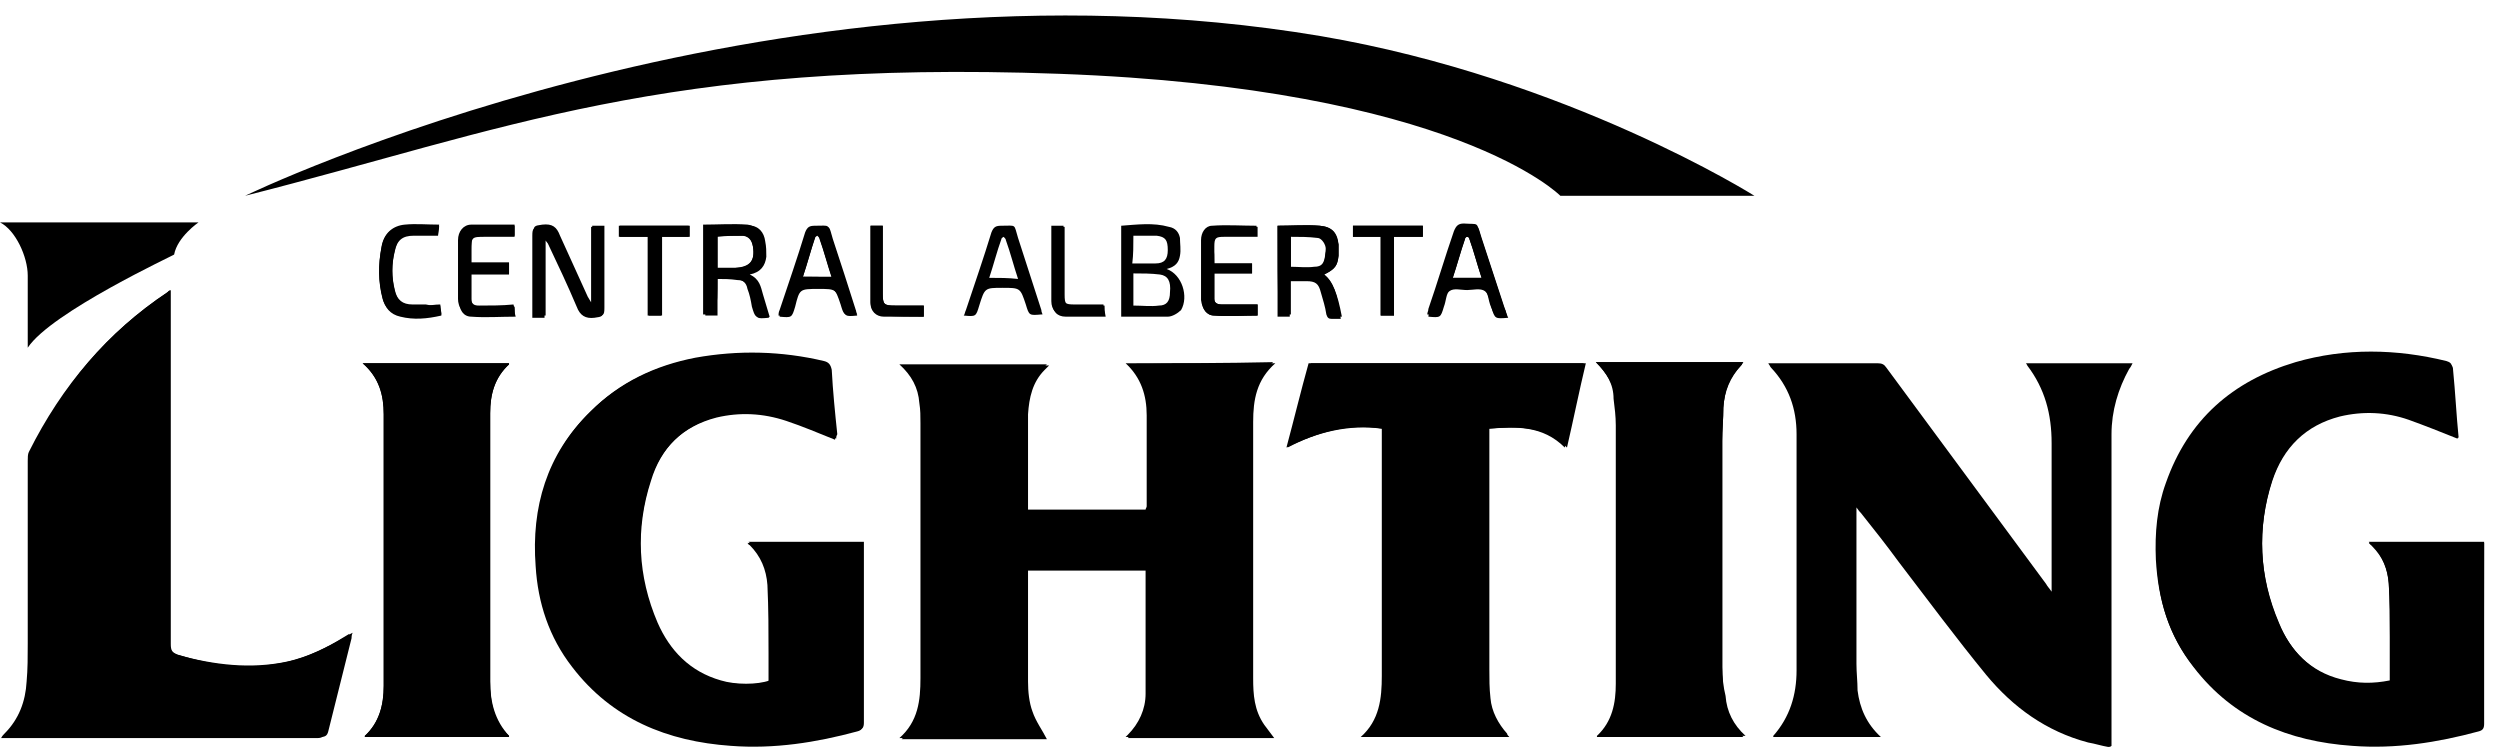
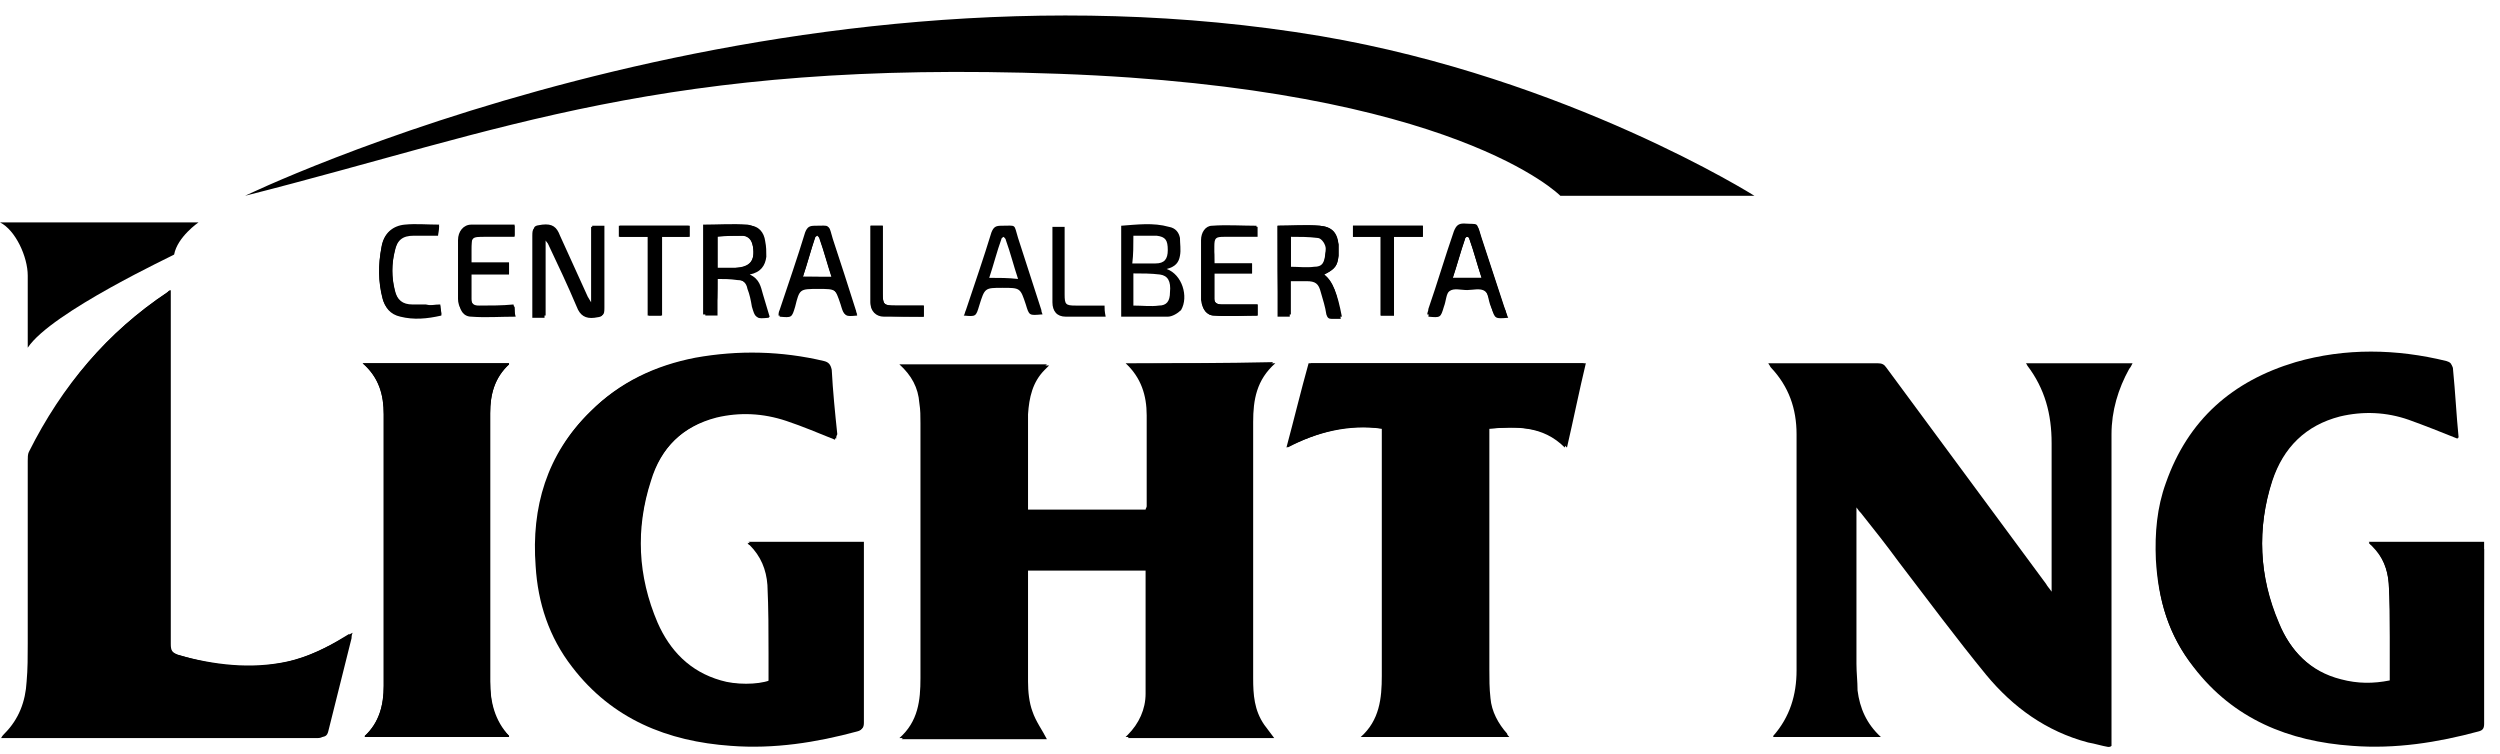
<svg xmlns="http://www.w3.org/2000/svg" width="136" height="41" viewBox="0 0 136 41" fill="none">
  <g clip-path="url(#clip0_8153_3628)">
    <path d="M39.033 15.176C39.033 15.9 39.033 16.503 39.033 17.166C38.792 17.166 38.611 17.166 38.37 17.166C38.37 15.538 38.37 13.909 38.37 12.28C39.154 12.28 39.998 12.22 40.783 12.28C41.265 12.28 41.567 12.642 41.627 13.124C41.688 13.426 41.688 13.667 41.688 13.969C41.627 14.452 41.386 14.814 40.783 14.934C41.326 15.176 41.386 15.598 41.507 16.02C41.627 16.442 41.748 16.805 41.868 17.227C41.808 17.287 41.808 17.287 41.808 17.287C41.145 17.348 41.145 17.348 41.024 16.744C40.964 16.442 40.843 16.141 40.783 15.779C40.662 15.417 40.481 15.236 40.119 15.236C39.697 15.176 39.395 15.176 39.033 15.176ZM39.033 14.572C39.395 14.572 39.697 14.572 39.998 14.572C40.783 14.572 41.084 14.21 40.964 13.426C40.903 13.124 40.783 12.883 40.421 12.823C39.938 12.823 39.516 12.823 39.033 12.823C39.033 13.305 39.033 13.788 39.033 14.21C39.033 14.331 39.033 14.452 39.033 14.572Z" fill="black" />
    <path d="M69.499 12.28C70.283 12.28 71.007 12.22 71.792 12.28C72.455 12.34 72.697 12.642 72.817 13.305C72.817 13.486 72.817 13.728 72.817 13.909C72.757 14.452 72.636 14.633 72.033 14.934C72.516 15.357 72.757 15.96 72.998 17.227C72.817 17.227 72.697 17.227 72.516 17.227C72.335 17.227 72.274 17.166 72.214 16.985C72.093 16.563 71.973 16.201 71.912 15.779C71.792 15.296 71.611 15.176 71.128 15.176C70.887 15.176 70.645 15.176 70.344 15.176C70.283 15.176 70.283 15.176 70.223 15.176C70.223 15.477 70.223 15.839 70.223 16.141C70.223 16.442 70.223 16.805 70.223 17.106C69.982 17.106 69.801 17.106 69.559 17.106C69.499 15.538 69.499 13.969 69.499 12.28ZM70.223 14.572C70.706 14.572 71.128 14.572 71.49 14.572C71.912 14.512 72.033 14.391 72.093 13.969C72.093 13.788 72.154 13.547 72.093 13.366C72.033 13.185 71.852 12.944 71.671 12.944C71.188 12.883 70.706 12.883 70.223 12.883C70.223 13.426 70.223 13.969 70.223 14.572Z" fill="black" />
    <path d="M81.987 17.166C81.263 17.227 81.323 17.227 81.082 16.623C80.962 16.322 80.962 15.899 80.72 15.718C80.479 15.537 80.117 15.658 79.755 15.658C79.453 15.658 79.031 15.598 78.79 15.718C78.609 15.839 78.548 16.261 78.488 16.563C78.307 17.166 78.307 17.166 77.644 17.106C77.644 16.985 77.704 16.925 77.704 16.804C78.186 15.417 78.609 13.969 79.091 12.581C79.212 12.28 79.333 12.159 79.634 12.159C80.479 12.219 80.298 12.038 80.539 12.823C80.962 14.09 81.384 15.417 81.806 16.684C81.927 16.925 81.927 17.046 81.987 17.166ZM80.6 15.115C80.358 14.391 80.177 13.667 79.936 13.004C79.936 12.943 79.876 12.883 79.815 12.883C79.755 12.883 79.695 12.943 79.695 13.004C79.453 13.728 79.272 14.391 79.031 15.115C79.574 15.115 80.057 15.115 80.6 15.115Z" fill="black" />
    <path d="M46.634 17.166C46.574 17.166 46.574 17.166 46.634 17.166C45.971 17.227 45.971 17.227 45.79 16.623C45.488 15.718 45.488 15.718 44.523 15.718C43.497 15.718 43.497 15.718 43.256 16.684C43.075 17.287 43.075 17.287 42.411 17.227C42.411 17.106 42.472 16.985 42.472 16.925C42.954 15.537 43.377 14.15 43.859 12.702C43.98 12.4 44.101 12.28 44.402 12.34C45.247 12.34 45.066 12.219 45.307 13.004C45.73 14.271 46.152 15.598 46.574 16.925C46.574 16.925 46.574 17.046 46.634 17.166ZM43.678 15.055C44.221 15.055 44.764 15.055 45.247 15.055C45.006 14.331 44.825 13.667 44.583 12.943C44.583 12.883 44.523 12.823 44.463 12.762C44.463 12.762 44.342 12.823 44.342 12.883C44.101 13.667 43.92 14.331 43.678 15.055Z" fill="black" />
    <path d="M114.685 40.634C114.323 40.574 113.961 40.453 113.599 40.393C111.307 39.789 109.497 38.462 108.049 36.713C106.42 34.722 104.852 32.611 103.283 30.559C102.62 29.654 101.956 28.81 101.232 27.905C101.172 27.845 101.111 27.784 100.991 27.603C100.991 27.784 100.991 27.905 100.991 28.026C100.991 30.74 100.991 33.395 100.991 36.109C100.991 36.592 101.051 37.075 101.051 37.557C101.172 38.523 101.534 39.367 102.318 40.091C100.327 40.091 98.397 40.091 96.466 40.091V40.031C97.371 39.005 97.733 37.799 97.733 36.471C97.733 32.188 97.733 27.905 97.733 23.622C97.733 22.234 97.311 21.027 96.345 20.002C96.285 19.942 96.285 19.881 96.225 19.821C96.225 19.821 96.225 19.761 96.164 19.761C96.225 19.761 96.345 19.761 96.406 19.761C98.336 19.761 100.206 19.761 102.137 19.761C102.378 19.761 102.499 19.821 102.62 20.002C105.515 23.923 108.411 27.845 111.307 31.766C111.367 31.887 111.488 32.007 111.608 32.188C111.608 32.007 111.608 31.947 111.608 31.826C111.608 29.232 111.608 26.698 111.608 24.104C111.608 22.536 111.247 21.148 110.281 19.881C110.281 19.821 110.221 19.821 110.221 19.761C112.151 19.761 114.022 19.761 116.012 19.761C115.952 19.881 115.892 20.002 115.831 20.062C115.228 21.148 114.866 22.355 114.866 23.622C114.866 29.292 114.866 34.903 114.866 40.574C114.806 40.634 114.746 40.634 114.685 40.634Z" fill="black" />
    <path d="M69.378 19.761C68.353 20.665 68.172 21.751 68.172 22.958C68.172 27.603 68.172 32.248 68.172 36.894C68.172 37.799 68.232 38.643 68.775 39.428C68.956 39.669 69.137 39.91 69.318 40.151C66.663 40.151 64.009 40.151 61.355 40.151C61.415 40.091 61.415 40.031 61.475 40.031C62.078 39.428 62.441 38.643 62.441 37.799C62.501 35.567 62.441 33.334 62.441 31.042C60.269 31.042 58.097 31.042 55.925 31.042C55.925 31.163 55.925 31.223 55.925 31.344C55.925 33.274 55.925 35.144 55.925 37.075C55.925 37.618 55.985 38.221 56.166 38.704C56.347 39.247 56.709 39.729 56.951 40.212C54.417 40.212 51.762 40.212 49.048 40.212C50.073 39.307 50.194 38.161 50.194 36.954C50.194 32.309 50.194 27.724 50.194 23.079C50.194 22.717 50.133 22.355 50.133 21.993C50.073 21.148 49.711 20.484 49.048 19.881C51.762 19.881 54.356 19.881 57.071 19.881C56.951 20.002 56.89 20.062 56.83 20.122C56.166 20.786 55.985 21.631 55.925 22.536C55.925 24.225 55.925 25.974 55.925 27.663C55.925 27.724 55.925 27.724 55.925 27.784C58.097 27.784 60.269 27.784 62.441 27.784C62.441 27.724 62.501 27.663 62.501 27.603C62.501 25.974 62.501 24.285 62.501 22.656C62.501 21.57 62.199 20.605 61.355 19.821C63.949 19.761 66.603 19.761 69.378 19.761Z" fill="black" />
-     <path d="M133.689 23.863C132.784 23.501 131.879 23.139 131.034 22.837C129.828 22.415 128.561 22.355 127.294 22.656C125.424 23.139 124.217 24.345 123.614 26.155C122.769 28.749 122.89 31.404 123.976 33.938C124.639 35.446 125.725 36.592 127.354 37.014C128.199 37.256 129.104 37.256 130.009 37.075C130.009 36.23 130.009 35.446 130.009 34.662C130.009 33.696 130.009 32.731 129.948 31.766C129.888 30.982 129.647 30.318 129.043 29.715C128.983 29.654 128.923 29.594 128.862 29.534C130.974 29.534 133.025 29.534 135.137 29.534C135.137 29.654 135.137 29.775 135.137 29.896C135.137 33.033 135.137 36.23 135.137 39.367C135.137 39.608 135.076 39.729 134.835 39.789C132.603 40.393 130.31 40.755 127.958 40.574C124.519 40.333 121.502 39.126 119.331 36.291C118.003 34.601 117.4 32.671 117.34 30.559C117.279 29.172 117.4 27.724 117.883 26.397C119.089 22.958 121.502 20.846 124.941 19.821C127.656 19.037 130.371 19.097 133.146 19.761C133.327 19.821 133.447 19.881 133.447 20.122C133.568 21.329 133.628 22.596 133.749 23.802C133.689 23.802 133.689 23.863 133.689 23.863Z" fill="black" />
+     <path d="M133.689 23.863C132.784 23.501 131.879 23.139 131.034 22.837C129.828 22.415 128.561 22.355 127.294 22.656C125.424 23.139 124.217 24.345 123.614 26.155C122.769 28.749 122.89 31.404 123.976 33.938C124.639 35.446 125.725 36.592 127.354 37.014C128.199 37.256 129.104 37.256 130.009 37.075C130.009 36.23 130.009 35.446 130.009 34.662C130.009 33.696 130.009 32.731 129.948 31.766C129.888 30.982 129.647 30.318 129.043 29.715C128.983 29.654 128.923 29.594 128.862 29.534C135.137 29.654 135.137 29.775 135.137 29.896C135.137 33.033 135.137 36.23 135.137 39.367C135.137 39.608 135.076 39.729 134.835 39.789C132.603 40.393 130.31 40.755 127.958 40.574C124.519 40.333 121.502 39.126 119.331 36.291C118.003 34.601 117.4 32.671 117.34 30.559C117.279 29.172 117.4 27.724 117.883 26.397C119.089 22.958 121.502 20.846 124.941 19.821C127.656 19.037 130.371 19.097 133.146 19.761C133.327 19.821 133.447 19.881 133.447 20.122C133.568 21.329 133.628 22.596 133.749 23.802C133.689 23.802 133.689 23.863 133.689 23.863Z" fill="black" />
    <path d="M45.488 23.863C44.583 23.501 43.678 23.139 42.834 22.837C41.627 22.415 40.3 22.355 39.033 22.656C37.163 23.139 35.956 24.345 35.413 26.155C34.569 28.749 34.69 31.343 35.775 33.877C36.439 35.385 37.525 36.532 39.214 37.014C39.998 37.256 41.205 37.256 41.869 37.014C41.869 36.532 41.869 36.049 41.869 35.506C41.869 34.239 41.869 32.972 41.808 31.766C41.808 30.921 41.446 30.197 40.843 29.594C40.843 29.594 40.783 29.534 40.722 29.473C42.834 29.473 44.885 29.473 46.996 29.473C46.996 29.594 46.996 29.715 46.996 29.835C46.996 32.972 46.996 36.17 46.996 39.307C46.996 39.548 46.936 39.669 46.695 39.729C44.463 40.332 42.17 40.694 39.817 40.513C36.379 40.272 33.362 39.066 31.191 36.23C29.924 34.601 29.32 32.791 29.2 30.74C29.019 27.543 29.803 24.647 32.156 22.355C33.724 20.786 35.655 19.881 37.827 19.459C40.179 19.036 42.532 19.097 44.825 19.64C45.066 19.7 45.187 19.821 45.247 20.122C45.307 21.269 45.428 22.475 45.549 23.621C45.488 23.742 45.488 23.802 45.488 23.863Z" fill="black" />
    <path d="M9.231 15.779C9.231 22.174 9.231 28.629 9.231 35.024C9.231 35.386 9.352 35.506 9.653 35.627C11.644 36.17 13.635 36.411 15.626 35.989C16.712 35.748 17.737 35.265 18.702 34.662C18.823 34.601 18.883 34.541 19.004 34.481C19.004 34.601 19.004 34.722 18.944 34.782C18.521 36.471 18.099 38.161 17.677 39.85C17.616 40.091 17.496 40.151 17.255 40.151C11.644 40.151 5.973 40.151 0.363 40.151C0.302 40.151 0.182 40.151 0.061 40.151C0.121 40.031 0.182 39.971 0.242 39.91C1.026 39.126 1.388 38.161 1.448 37.075C1.509 36.411 1.509 35.687 1.509 35.024C1.509 31.706 1.509 28.387 1.509 25.069C1.509 24.888 1.509 24.707 1.569 24.587C3.379 20.967 5.852 18.071 9.11 15.899C9.171 15.839 9.231 15.779 9.231 15.779Z" fill="black" />
    <path d="M82.047 40.091C79.393 40.091 76.738 40.091 74.024 40.091C75.049 39.186 75.17 37.98 75.17 36.773C75.17 32.369 75.17 27.965 75.17 23.622C75.17 23.501 75.17 23.441 75.17 23.32C73.36 23.079 71.671 23.501 69.982 24.346C70.404 22.777 70.766 21.269 71.188 19.761C76.195 19.761 81.142 19.761 86.15 19.761C85.788 21.269 85.486 22.777 85.124 24.346C83.918 23.139 82.47 23.199 80.901 23.32C80.901 23.441 80.901 23.561 80.901 23.682C80.901 27.905 80.901 32.188 80.901 36.411C80.901 36.954 80.961 37.437 80.961 37.98C81.022 38.704 81.323 39.367 81.866 39.91C81.927 39.971 81.987 40.031 82.047 40.091Z" fill="black" />
    <path d="M27.691 40.091C25.097 40.091 22.443 40.091 19.849 40.091C19.849 40.031 19.849 40.031 19.849 40.031C20.633 39.307 20.874 38.342 20.874 37.316C20.874 34.541 20.874 31.826 20.874 29.051C20.874 26.879 20.874 24.707 20.874 22.536C20.874 21.51 20.633 20.545 19.728 19.761C22.443 19.761 25.037 19.761 27.691 19.761V19.821C26.907 20.545 26.666 21.45 26.666 22.475C26.666 24.165 26.666 25.914 26.666 27.603C26.666 30.74 26.666 33.938 26.666 37.075C26.666 38.161 26.907 39.186 27.691 40.031C27.691 40.031 27.691 40.031 27.691 40.091Z" fill="black" />
-     <path d="M86.813 19.7C89.528 19.7 92.182 19.7 94.837 19.7C94.776 19.761 94.776 19.821 94.716 19.881C94.113 20.545 93.811 21.269 93.751 22.174C93.751 22.777 93.691 23.38 93.691 23.983C93.691 28.086 93.691 32.188 93.691 36.291C93.691 36.834 93.751 37.376 93.751 37.919C93.811 38.764 94.173 39.428 94.837 40.091C92.122 40.091 89.528 40.091 86.874 40.091C86.874 40.031 86.874 40.031 86.874 40.031C87.718 39.247 87.899 38.221 87.899 37.196C87.899 36.049 87.899 34.903 87.899 33.757C87.899 30.197 87.899 26.698 87.899 23.139C87.899 22.656 87.839 22.174 87.778 21.691C87.778 20.907 87.416 20.303 86.813 19.7Z" fill="black" />
    <path d="M32.156 16.503C32.156 15.115 32.156 13.728 32.156 12.34C32.397 12.34 32.578 12.34 32.819 12.34C32.819 12.461 32.819 12.521 32.819 12.642C32.819 14.029 32.819 15.417 32.819 16.804C32.819 17.227 32.759 17.227 32.337 17.287C31.854 17.347 31.552 17.166 31.372 16.684C30.889 15.537 30.346 14.391 29.803 13.245C29.743 13.185 29.743 13.124 29.622 13.064C29.622 14.452 29.622 15.839 29.622 17.287C29.381 17.287 29.2 17.287 28.958 17.287C28.958 17.227 28.958 17.106 28.958 16.985C28.958 15.598 28.958 14.21 28.958 12.823C28.958 12.4 29.019 12.4 29.441 12.34C29.984 12.28 30.225 12.521 30.406 12.943C30.889 14.09 31.432 15.175 31.914 16.262C31.975 16.382 32.035 16.442 32.095 16.563C32.156 16.503 32.156 16.503 32.156 16.503Z" fill="black" />
    <path d="M66.06 14.331C66.784 14.331 67.448 14.331 68.112 14.331C68.112 14.512 68.112 14.693 68.112 14.874C67.448 14.874 66.724 14.874 66.06 14.874C66.06 15.357 66.06 15.839 66.06 16.262C66.06 16.503 66.241 16.563 66.483 16.563C66.965 16.563 67.508 16.563 67.991 16.563C68.112 16.563 68.232 16.563 68.413 16.563C68.413 16.744 68.413 16.925 68.413 17.166C67.629 17.166 66.845 17.227 66.06 17.166C65.638 17.166 65.397 16.805 65.336 16.322C65.336 15.236 65.336 14.15 65.336 13.064C65.336 12.642 65.578 12.28 65.94 12.28C66.724 12.22 67.569 12.28 68.353 12.28C68.353 12.461 68.353 12.642 68.353 12.823C67.749 12.823 67.146 12.823 66.543 12.823C66.06 12.823 66 12.883 66 13.366C66.06 13.728 66.06 13.969 66.06 14.331Z" fill="black" />
    <path d="M27.993 12.28C27.993 12.521 27.993 12.642 27.993 12.883C27.45 12.883 26.968 12.883 26.424 12.883C25.64 12.883 25.64 12.883 25.64 13.667C25.64 13.848 25.64 14.089 25.64 14.331C26.364 14.331 27.028 14.331 27.691 14.331C27.691 14.512 27.691 14.693 27.691 14.934C27.028 14.934 26.364 14.934 25.64 14.934C25.64 15.417 25.64 15.839 25.64 16.322C25.64 16.563 25.821 16.684 26.062 16.684C26.666 16.684 27.329 16.684 27.993 16.684C27.993 16.865 27.993 17.046 28.053 17.227C27.209 17.227 26.424 17.287 25.64 17.227C25.218 17.227 24.977 16.865 24.977 16.382C24.977 15.296 24.977 14.271 24.977 13.185C24.977 12.702 25.278 12.34 25.701 12.34C26.364 12.28 27.148 12.28 27.993 12.28Z" fill="black" />
    <path d="M23.951 16.623C23.951 16.804 24.011 16.985 24.011 17.166C23.227 17.347 22.503 17.408 21.779 17.227C21.236 17.106 20.935 16.744 20.814 16.201C20.573 15.296 20.573 14.391 20.754 13.426C20.874 12.702 21.357 12.28 22.021 12.219C22.624 12.159 23.227 12.219 23.891 12.219C23.83 12.461 23.83 12.642 23.83 12.762C23.348 12.762 22.925 12.762 22.503 12.762C21.9 12.762 21.598 13.004 21.478 13.607C21.297 14.331 21.297 15.055 21.478 15.779C21.598 16.322 21.9 16.563 22.443 16.563C22.684 16.563 22.925 16.563 23.167 16.563C23.408 16.623 23.649 16.623 23.951 16.623Z" fill="black" />
    <path d="M37.525 12.28C37.525 12.461 37.525 12.642 37.525 12.883C37.042 12.883 36.499 12.883 36.017 12.883C36.017 14.331 36.017 15.718 36.017 17.166C35.775 17.166 35.534 17.166 35.293 17.166C35.293 15.779 35.293 14.331 35.293 12.883C34.75 12.883 34.267 12.883 33.724 12.883C33.724 12.642 33.724 12.461 33.724 12.28C34.991 12.28 36.198 12.28 37.525 12.28Z" fill="black" />
    <path d="M75.11 12.883C74.567 12.883 74.084 12.883 73.601 12.883C73.601 12.702 73.601 12.521 73.601 12.28C74.868 12.28 76.135 12.28 77.402 12.28C77.402 12.461 77.402 12.642 77.402 12.883C76.919 12.883 76.376 12.883 75.834 12.883C75.834 14.331 75.834 15.779 75.834 17.166C75.592 17.166 75.351 17.166 75.11 17.166C75.11 15.779 75.11 14.331 75.11 12.883Z" fill="black" />
    <path d="M60.148 17.227C59.364 17.227 58.64 17.227 57.976 17.227C57.494 17.227 57.252 16.925 57.252 16.442C57.252 15.055 57.252 13.727 57.252 12.34C57.494 12.34 57.675 12.34 57.916 12.34C57.916 12.461 57.916 12.581 57.916 12.702C57.916 13.788 57.916 14.934 57.916 16.02C57.916 16.563 57.976 16.623 58.519 16.623C59.002 16.623 59.545 16.623 60.088 16.623C60.088 16.804 60.088 16.925 60.148 17.227Z" fill="black" />
    <path d="M47.358 12.28C47.6 12.28 47.781 12.28 48.022 12.28C48.022 12.4 48.022 12.521 48.022 12.642C48.022 13.727 48.022 14.874 48.022 15.96C48.022 16.563 48.082 16.623 48.685 16.623C49.168 16.623 49.711 16.623 50.254 16.623C50.254 16.804 50.254 16.985 50.254 17.227C49.53 17.227 48.806 17.227 48.082 17.227C47.66 17.227 47.358 16.925 47.358 16.503C47.358 15.055 47.358 13.667 47.358 12.28Z" fill="black" />
    <path d="M75.109 17.166C75.351 17.166 75.592 17.166 75.833 17.166C75.833 15.718 75.833 14.331 75.833 12.883C76.376 12.883 76.859 12.883 77.402 12.883C77.402 12.642 77.402 12.461 77.402 12.28C76.135 12.28 74.868 12.28 73.601 12.28C73.601 12.461 73.601 12.642 73.601 12.883C74.084 12.883 74.566 12.883 75.109 12.883C75.109 14.331 75.109 15.779 75.109 17.166Z" fill="black" />
    <path d="M39.033 15.175C39.395 15.175 39.697 15.175 39.998 15.175C40.36 15.175 40.601 15.357 40.662 15.718C40.782 16.02 40.843 16.322 40.903 16.684C41.084 17.287 41.084 17.287 41.687 17.227C41.687 17.227 41.748 17.227 41.748 17.166C41.627 16.804 41.506 16.382 41.386 15.96C41.265 15.537 41.144 15.115 40.662 14.874C41.265 14.753 41.506 14.391 41.567 13.909C41.567 13.607 41.567 13.366 41.506 13.064C41.446 12.581 41.144 12.28 40.662 12.219C39.877 12.159 39.033 12.219 38.249 12.219C38.249 13.848 38.249 15.477 38.249 17.106C38.49 17.106 38.671 17.106 38.912 17.106C39.033 16.503 39.033 15.899 39.033 15.175ZM40.42 12.823C40.782 12.823 40.903 13.064 40.963 13.426C41.084 14.21 40.782 14.512 39.998 14.572C39.697 14.572 39.395 14.572 39.033 14.572C39.033 14.451 39.033 14.331 39.033 14.271C39.033 13.788 39.033 13.366 39.033 12.883C39.516 12.823 39.998 12.823 40.42 12.823Z" fill="black" />
    <path d="M35.232 17.166C35.474 17.166 35.715 17.166 35.956 17.166C35.956 15.718 35.956 14.331 35.956 12.883C36.499 12.883 36.982 12.883 37.464 12.883C37.464 12.642 37.464 12.461 37.464 12.28C36.197 12.28 34.931 12.28 33.664 12.28C33.664 12.461 33.664 12.702 33.664 12.883C34.207 12.883 34.689 12.883 35.232 12.883C35.232 14.391 35.232 15.779 35.232 17.166Z" fill="black" />
    <path d="M21.779 17.166C22.503 17.347 23.287 17.287 24.011 17.106C24.011 16.925 23.951 16.744 23.951 16.563C23.649 16.563 23.408 16.623 23.166 16.623C22.925 16.623 22.684 16.623 22.442 16.623C21.9 16.623 21.598 16.382 21.477 15.839C21.296 15.115 21.296 14.391 21.477 13.667C21.598 13.064 21.9 12.823 22.503 12.823C22.925 12.823 23.408 12.823 23.83 12.823C23.83 12.702 23.89 12.521 23.89 12.28C23.227 12.28 22.623 12.22 22.02 12.28C21.296 12.34 20.874 12.762 20.753 13.486C20.572 14.391 20.572 15.357 20.814 16.262C20.934 16.684 21.236 17.046 21.779 17.166Z" fill="black" />
    <path d="M15.686 35.989C13.634 36.471 11.704 36.23 9.713 35.627C9.351 35.506 9.291 35.386 9.291 35.024C9.291 28.629 9.291 22.174 9.291 15.779C9.291 15.779 9.17 15.839 9.11 15.899C5.852 18.071 3.379 20.967 1.75 24.526C1.689 24.647 1.689 24.828 1.689 25.009C1.689 28.327 1.689 31.645 1.689 34.963C1.689 35.627 1.629 36.351 1.629 37.014C1.569 38.1 1.146 39.066 0.422 39.85C0.362 39.91 0.302 39.971 0.241 40.091C0.362 40.091 0.483 40.091 0.543 40.091C6.154 40.091 11.825 40.091 17.435 40.091C17.676 40.091 17.797 40.031 17.857 39.789C18.28 38.1 18.702 36.411 19.124 34.722C19.124 34.662 19.124 34.541 19.185 34.42C19.064 34.481 18.943 34.541 18.883 34.601C17.797 35.205 16.771 35.748 15.686 35.989Z" fill="black" />
    <path d="M66.06 17.166C66.844 17.227 67.629 17.166 68.413 17.166C68.413 16.925 68.413 16.804 68.413 16.563C68.292 16.563 68.111 16.563 67.99 16.563C67.508 16.563 66.965 16.563 66.482 16.563C66.241 16.563 66.06 16.503 66.06 16.262C66.06 15.839 66.06 15.357 66.06 14.874C66.784 14.874 67.448 14.874 68.111 14.874C68.111 14.693 68.111 14.512 68.111 14.331C67.448 14.331 66.784 14.331 66.06 14.331C66.06 13.969 66.06 13.728 66.06 13.426C66.06 12.943 66.12 12.883 66.603 12.883C67.206 12.883 67.809 12.883 68.413 12.883C68.413 12.702 68.413 12.521 68.413 12.34C67.629 12.34 66.784 12.28 66 12.34C65.577 12.34 65.396 12.702 65.396 13.124C65.396 14.21 65.396 15.296 65.396 16.382C65.396 16.804 65.638 17.166 66.06 17.166Z" fill="black" />
-     <path d="M57.916 17.166C58.639 17.227 59.364 17.166 60.087 17.166C60.087 16.925 60.027 16.744 60.027 16.563C59.484 16.563 58.941 16.563 58.459 16.563C57.916 16.563 57.855 16.503 57.855 15.96C57.855 14.874 57.855 13.727 57.855 12.642C57.855 12.521 57.855 12.4 57.855 12.28C57.614 12.28 57.433 12.28 57.192 12.28C57.192 13.667 57.192 15.055 57.192 16.382C57.192 16.865 57.493 17.166 57.916 17.166Z" fill="black" />
    <path d="M70.042 24.346C71.67 23.501 73.36 23.018 75.23 23.32C75.23 23.441 75.23 23.501 75.23 23.622C75.23 28.026 75.23 32.429 75.23 36.773C75.23 37.98 75.109 39.186 74.084 40.091C76.798 40.091 79.392 40.091 82.107 40.091C82.047 40.031 81.987 39.971 81.987 39.91C81.504 39.367 81.142 38.704 81.082 37.98C81.021 37.437 81.021 36.954 81.021 36.411C81.021 32.188 81.021 27.905 81.021 23.682C81.021 23.561 81.021 23.441 81.021 23.32C82.59 23.199 84.038 23.139 85.244 24.346C85.606 22.777 85.908 21.269 86.27 19.761C81.263 19.761 76.316 19.761 71.308 19.761C70.886 21.269 70.464 22.777 70.042 24.346Z" fill="black" />
    <path d="M27.691 19.821V19.761C25.036 19.761 22.442 19.761 19.727 19.761C20.633 20.545 20.874 21.51 20.874 22.536C20.874 24.707 20.874 26.879 20.874 29.051C20.874 31.826 20.874 34.541 20.874 37.316C20.874 38.342 20.633 39.307 19.848 40.031V40.091C22.442 40.091 25.097 40.091 27.691 40.091C27.691 40.031 27.691 40.031 27.691 40.031C26.846 39.247 26.665 38.221 26.665 37.075C26.665 33.938 26.665 30.74 26.665 27.603C26.665 25.914 26.665 24.165 26.665 22.475C26.665 21.45 26.907 20.545 27.691 19.821Z" fill="black" />
-     <path d="M93.69 36.291C93.69 32.188 93.69 28.086 93.69 23.983C93.69 23.38 93.751 22.777 93.751 22.174C93.811 21.269 94.052 20.545 94.716 19.881C94.776 19.821 94.776 19.761 94.837 19.7C92.182 19.7 89.528 19.7 86.813 19.7C87.416 20.303 87.778 20.907 87.899 21.631C87.959 22.113 88.019 22.596 88.019 23.079C88.019 26.638 88.019 30.137 88.019 33.696C88.019 34.843 88.019 35.989 88.019 37.135C88.019 38.221 87.778 39.186 86.994 39.971V40.031C89.648 40.031 92.242 40.031 94.957 40.031C94.294 39.428 93.932 38.704 93.871 37.859C93.751 37.376 93.69 36.834 93.69 36.291Z" fill="black" />
    <path d="M61.234 19.761C62.078 20.545 62.38 21.51 62.38 22.596C62.38 24.225 62.38 25.914 62.38 27.543C62.38 27.603 62.32 27.664 62.32 27.724C60.148 27.724 57.976 27.724 55.804 27.724C55.804 27.664 55.804 27.603 55.804 27.603C55.804 25.914 55.804 24.165 55.804 22.475C55.804 21.57 56.045 20.726 56.709 20.062C56.769 20.002 56.83 19.942 56.95 19.821C54.296 19.821 51.642 19.821 48.927 19.821C49.59 20.424 49.952 21.088 50.013 21.932C50.073 22.294 50.073 22.656 50.073 23.018C50.073 27.664 50.073 32.248 50.073 36.894C50.073 38.1 49.952 39.247 48.927 40.151C51.642 40.151 54.236 40.151 56.83 40.151C56.588 39.669 56.226 39.186 56.045 38.643C55.864 38.1 55.864 37.557 55.804 37.014C55.804 35.084 55.804 33.214 55.804 31.283C55.804 31.163 55.804 31.102 55.804 30.982C57.976 30.982 60.208 30.982 62.32 30.982C62.32 33.274 62.32 35.506 62.32 37.738C62.32 38.583 61.958 39.367 61.354 39.971C61.294 40.031 61.294 40.031 61.234 40.091C63.888 40.091 66.543 40.091 69.197 40.091C69.016 39.85 68.835 39.609 68.654 39.367C68.171 38.583 68.111 37.738 68.051 36.834C68.051 32.188 68.051 27.543 68.051 22.898C68.051 21.691 68.232 20.605 69.257 19.7C66.603 19.761 63.949 19.761 61.234 19.761Z" fill="black" />
    <path d="M135.136 29.835C135.136 29.715 135.136 29.594 135.136 29.473C133.024 29.473 130.973 29.473 128.862 29.473C128.922 29.594 128.982 29.654 129.043 29.654C129.586 30.197 129.887 30.921 129.948 31.705C130.008 32.671 130.008 33.636 130.008 34.601C130.008 35.386 130.008 36.23 130.008 37.014C129.103 37.195 128.258 37.195 127.353 36.954C125.664 36.532 124.578 35.386 123.975 33.877C122.889 31.343 122.769 28.749 123.613 26.095C124.216 24.285 125.423 23.018 127.293 22.596C128.56 22.294 129.827 22.355 131.034 22.777C131.938 23.078 132.783 23.44 133.688 23.802C133.688 23.742 133.688 23.742 133.688 23.682C133.567 22.475 133.447 21.208 133.386 20.002C133.386 19.76 133.266 19.7 133.085 19.64C130.37 18.976 127.595 18.916 124.88 19.7C121.441 20.726 119.028 22.837 117.822 26.276C117.339 27.603 117.218 28.991 117.279 30.439C117.399 32.55 117.942 34.48 119.269 36.17C121.441 38.945 124.458 40.212 127.896 40.453C130.249 40.634 132.542 40.272 134.774 39.669C135.015 39.608 135.076 39.488 135.076 39.246C135.136 36.17 135.136 32.972 135.136 29.835Z" fill="black" />
    <path d="M50.254 17.227C50.254 16.985 50.254 16.804 50.254 16.623C49.711 16.623 49.228 16.623 48.685 16.623C48.082 16.623 48.022 16.563 48.022 15.96C48.022 14.874 48.022 13.727 48.022 12.642C48.022 12.521 48.022 12.4 48.022 12.28C47.78 12.28 47.599 12.28 47.358 12.28C47.358 13.667 47.358 15.055 47.358 16.442C47.358 16.865 47.66 17.166 48.082 17.166C48.806 17.227 49.53 17.227 50.254 17.227Z" fill="black" />
    <path d="M26.062 16.623C25.821 16.623 25.64 16.563 25.64 16.261C25.64 15.839 25.64 15.356 25.64 14.874C26.364 14.874 27.027 14.874 27.691 14.874C27.691 14.693 27.691 14.512 27.691 14.271C27.027 14.271 26.364 14.271 25.64 14.271C25.64 14.029 25.64 13.848 25.64 13.607C25.64 12.823 25.64 12.823 26.424 12.823C26.967 12.823 27.45 12.823 27.993 12.823C27.993 12.642 27.993 12.461 27.993 12.219C27.148 12.219 26.424 12.219 25.64 12.219C25.218 12.219 24.916 12.581 24.916 13.064C24.916 14.15 24.916 15.175 24.916 16.261C24.916 16.684 25.157 17.046 25.58 17.106C26.364 17.166 27.148 17.106 27.993 17.106C27.993 16.865 27.993 16.744 27.932 16.563C27.329 16.623 26.666 16.623 26.062 16.623Z" fill="black" />
    <path d="M29.682 13.004C29.742 13.064 29.803 13.124 29.863 13.185C30.406 14.331 30.949 15.477 31.432 16.623C31.613 17.106 31.914 17.287 32.397 17.227C32.819 17.166 32.88 17.166 32.88 16.744C32.88 15.357 32.88 13.969 32.88 12.582C32.88 12.461 32.88 12.401 32.88 12.28C32.638 12.28 32.457 12.28 32.216 12.28C32.216 13.668 32.216 15.055 32.216 16.443H32.156C32.095 16.322 32.035 16.262 31.974 16.141C31.492 15.055 30.949 13.909 30.466 12.823C30.285 12.34 30.044 12.159 29.501 12.22C29.079 12.28 29.018 12.28 29.018 12.702C29.018 14.09 29.018 15.477 29.018 16.865C29.018 16.985 29.018 17.046 29.018 17.166C29.26 17.166 29.441 17.166 29.682 17.166C29.682 15.779 29.682 14.391 29.682 13.004Z" fill="black" />
    <path d="M46.936 29.534C44.824 29.534 42.773 29.534 40.662 29.534C40.722 29.594 40.722 29.654 40.782 29.654C41.386 30.257 41.687 30.981 41.748 31.826C41.808 33.093 41.808 34.36 41.808 35.566C41.808 36.049 41.808 36.592 41.808 37.075C41.205 37.316 39.998 37.255 39.154 37.075C37.464 36.592 36.378 35.446 35.715 33.938C34.629 31.404 34.569 28.81 35.353 26.215C35.896 24.406 37.102 23.199 38.973 22.716C40.239 22.415 41.506 22.475 42.773 22.897C43.678 23.199 44.523 23.561 45.428 23.923C45.428 23.863 45.428 23.802 45.428 23.742C45.367 22.535 45.247 21.329 45.186 20.183C45.186 19.881 45.066 19.76 44.764 19.7C42.411 19.097 40.119 19.097 37.766 19.519C35.594 19.941 33.664 20.846 32.095 22.415C29.742 24.707 28.898 27.603 29.139 30.8C29.26 32.791 29.863 34.661 31.13 36.29C33.302 39.126 36.318 40.332 39.757 40.574C42.11 40.755 44.402 40.393 46.634 39.789C46.876 39.729 46.936 39.608 46.936 39.367C46.936 36.23 46.936 33.033 46.936 29.895C46.936 29.715 46.936 29.594 46.936 29.534Z" fill="black" />
    <path d="M72.033 14.934C72.636 14.633 72.757 14.452 72.817 13.909C72.817 13.728 72.817 13.486 72.817 13.305C72.757 12.642 72.455 12.34 71.792 12.28C71.068 12.22 70.283 12.28 69.499 12.28C69.499 13.969 69.499 15.598 69.499 17.227C69.74 17.227 69.921 17.227 70.163 17.227C70.163 16.865 70.163 16.563 70.163 16.262C70.163 15.9 70.163 15.598 70.163 15.296C70.223 15.296 70.283 15.296 70.283 15.296C70.525 15.296 70.766 15.296 71.068 15.296C71.55 15.296 71.731 15.417 71.852 15.9C71.973 16.322 72.093 16.684 72.154 17.106C72.214 17.287 72.274 17.348 72.455 17.348C72.636 17.348 72.757 17.348 72.938 17.348C72.757 15.96 72.516 15.296 72.033 14.934ZM71.49 14.512C71.068 14.572 70.645 14.512 70.223 14.512C70.223 13.969 70.223 13.426 70.223 12.762C70.706 12.762 71.188 12.762 71.671 12.823C71.852 12.823 71.973 13.064 72.093 13.245C72.154 13.426 72.154 13.607 72.093 13.848C72.033 14.331 71.912 14.512 71.49 14.512Z" fill="black" />
    <path d="M81.867 16.804C81.444 15.537 81.022 14.21 80.6 12.943C80.358 12.159 80.479 12.28 79.695 12.28C79.393 12.28 79.272 12.4 79.152 12.702C78.729 14.089 78.247 15.537 77.764 16.925C77.764 17.046 77.704 17.106 77.704 17.227C78.367 17.287 78.367 17.287 78.548 16.684C78.669 16.382 78.669 15.96 78.85 15.839C79.091 15.658 79.453 15.779 79.815 15.779C80.117 15.779 80.539 15.658 80.781 15.839C81.022 16.02 81.022 16.382 81.142 16.744C81.323 17.347 81.323 17.347 82.047 17.287C81.927 17.046 81.927 16.925 81.867 16.804ZM79.031 15.115C79.272 14.391 79.453 13.667 79.695 13.004C79.695 12.943 79.755 12.883 79.815 12.883C79.876 12.883 79.936 12.943 79.936 13.004C80.177 13.667 80.358 14.391 80.6 15.115C80.057 15.115 79.574 15.115 79.031 15.115Z" fill="black" />
    <path d="M46.514 16.865C46.092 15.537 45.669 14.271 45.247 12.943C45.006 12.159 45.187 12.28 44.342 12.28C44.04 12.28 43.92 12.34 43.799 12.642C43.377 14.029 42.894 15.417 42.411 16.865C42.351 16.985 42.351 17.106 42.351 17.166C43.015 17.227 43.015 17.227 43.196 16.623C43.497 15.658 43.497 15.658 44.463 15.658C45.428 15.658 45.428 15.658 45.73 16.563C45.91 17.166 45.91 17.166 46.574 17.106C46.574 17.106 46.574 17.106 46.635 17.106C46.574 17.046 46.574 16.925 46.514 16.865ZM43.678 15.055C43.92 14.331 44.101 13.607 44.342 12.943C44.342 12.883 44.463 12.823 44.463 12.823C44.523 12.883 44.583 12.943 44.583 13.004C44.825 13.667 45.006 14.391 45.247 15.115C44.704 15.055 44.221 15.055 43.678 15.055Z" fill="black" />
    <path d="M63.466 14.633C63.949 14.512 64.13 14.271 64.19 13.909C64.251 13.607 64.19 13.245 64.19 12.943C64.13 12.642 63.949 12.4 63.587 12.34C62.742 12.099 61.837 12.219 60.993 12.28C60.993 13.969 60.993 15.537 60.993 17.227C61.837 17.227 62.682 17.227 63.527 17.227C63.768 17.227 64.07 17.046 64.251 16.865C64.673 16.141 64.311 14.934 63.466 14.633ZM61.656 12.823C62.079 12.823 62.501 12.823 62.923 12.823C63.406 12.883 63.527 13.064 63.527 13.607C63.527 14.09 63.346 14.331 62.863 14.331C62.441 14.331 62.079 14.331 61.596 14.331C61.656 13.848 61.656 13.366 61.656 12.823ZM63.044 16.623C62.622 16.684 62.139 16.623 61.656 16.623C61.656 16.02 61.656 15.477 61.656 14.874C62.139 14.874 62.622 14.874 63.104 14.934C63.527 14.995 63.708 15.296 63.647 15.899C63.647 16.382 63.466 16.623 63.044 16.623Z" fill="black" />
    <path d="M13.333 10.651C13.333 10.651 41.687 -3.104 71.852 1.964C85.305 4.256 95.44 10.651 95.44 10.651C95.44 10.651 87.597 10.651 84.883 10.651C84.883 10.651 79.151 4.799 57.614 4.015C36.077 3.23 27.39 7.091 13.333 10.651Z" fill="black" />
    <path d="M56.649 16.864C56.227 15.537 55.804 14.27 55.382 12.943C55.141 12.159 55.322 12.28 54.477 12.28C54.176 12.28 54.055 12.34 53.934 12.642C53.512 14.029 53.029 15.417 52.547 16.864C52.486 16.985 52.486 17.106 52.426 17.166C53.09 17.227 53.09 17.227 53.271 16.623C53.572 15.658 53.572 15.658 54.538 15.658C55.503 15.658 55.503 15.658 55.804 16.563C55.986 17.166 55.986 17.166 56.649 17.106C56.649 17.106 56.649 17.106 56.709 17.106C56.709 17.046 56.649 16.985 56.649 16.864ZM53.814 15.115C54.055 14.391 54.236 13.667 54.477 13.004C54.477 12.943 54.598 12.883 54.598 12.883C54.658 12.943 54.719 13.004 54.719 13.064C54.96 13.727 55.141 14.451 55.382 15.175C54.839 15.115 54.357 15.115 53.814 15.115Z" fill="black" />
    <path d="M1.509 18.916C1.509 18.916 1.509 16.02 1.509 14.994C1.509 13.969 0.845 12.521 0.001 12.098H10.799C10.799 12.098 9.653 12.883 9.472 13.848C9.533 13.848 2.776 16.985 1.509 18.916Z" fill="black" />
  </g>
  <defs>
    <clipPath id="clip0_8153_3628">
      <rect width="135.136" height="39.817" fill="white" transform="translate(0 0.817)" />
    </clipPath>
  </defs>
</svg>